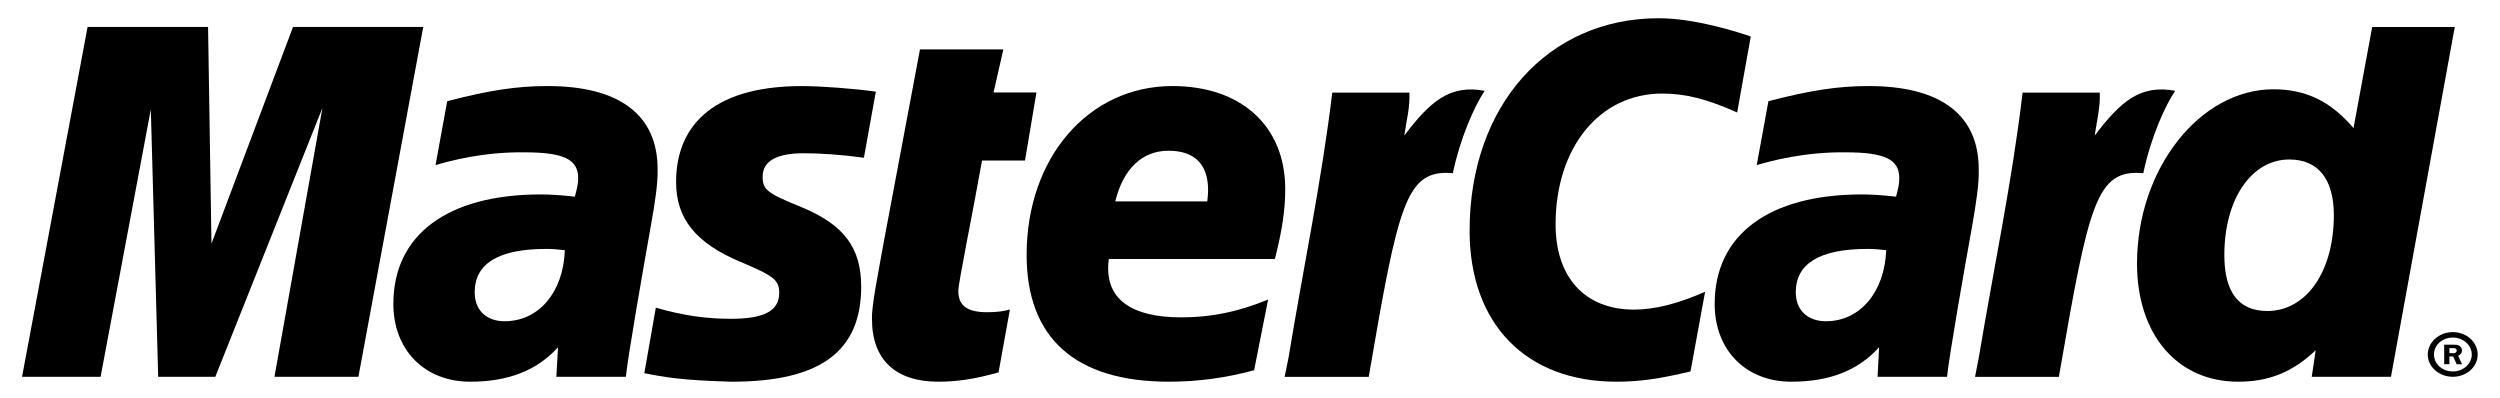
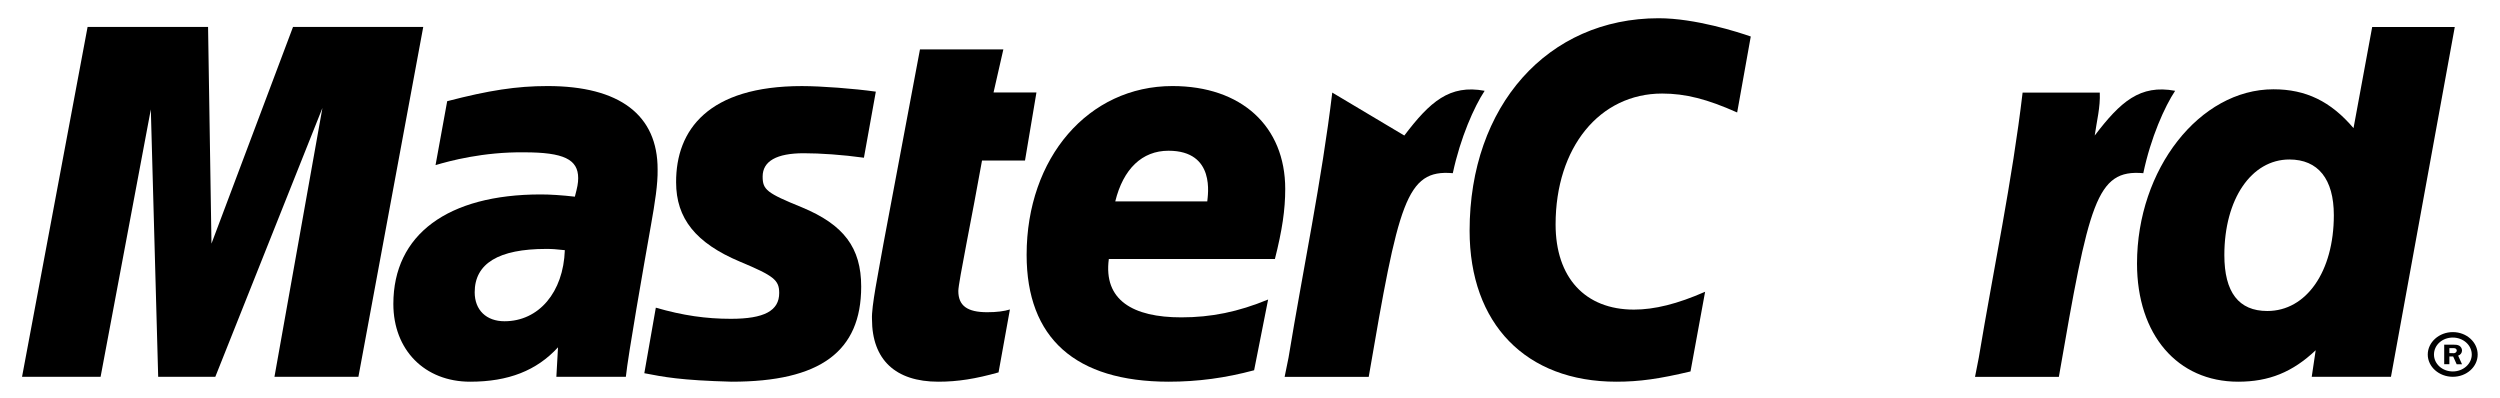
<svg xmlns="http://www.w3.org/2000/svg" width="88px" height="14px" viewBox="0 0 88 14" version="1.1">
  <title>if_mastercard_184095</title>
  <desc>Created with Sketch.</desc>
  <defs />
  <g id="Page-1" stroke="none" stroke-width="1" fill="none" fill-rule="evenodd">
    <g id="Artboard" transform="translate(-308, -196)" fill="#000000">
      <g id="if_mastercard_184095" transform="translate(308, 196)">
        <g id="Shape">
          <polygon fill-rule="nonzero" points="12.616 13.263 9.661 13.263 11.349 3.801 7.579 13.263 5.568 13.263 5.309 3.852 3.541 13.263 0.776 13.263 3.083 0.949 7.324 0.949 7.444 8.575 10.314 0.949 14.898 0.949" />
          <path d="M19.882,8.806 C19.57,8.771 19.433,8.762 19.225,8.762 C17.552,8.762 16.709,9.274 16.709,10.288 C16.709,10.912 17.117,11.308 17.759,11.308 C18.965,11.308 19.832,10.288 19.882,8.806 Z M22.03,13.263 C21.638,13.263 19.584,13.263 19.584,13.263 L19.642,12.225 C18.893,13.043 17.897,13.436 16.549,13.436 C14.947,13.436 13.846,12.318 13.846,10.699 C13.846,8.259 15.757,6.844 19.037,6.844 C19.368,6.844 19.792,6.872 20.235,6.923 C20.323,6.59 20.352,6.451 20.352,6.27 C20.352,5.607 19.838,5.362 18.455,5.362 C17.01,5.344 15.822,5.665 15.331,5.812 C15.363,5.647 15.741,3.562 15.741,3.562 C17.212,3.18 18.184,3.029 19.275,3.029 C21.809,3.029 23.155,4.049 23.148,5.967 C23.157,6.479 23.058,7.115 22.91,7.947 C22.653,9.397 22.108,12.503 22.03,13.263 Z" fill-rule="nonzero" />
          <path d="M61.627,1.285 L61.148,3.959 C60.092,3.488 59.33,3.293 58.507,3.293 C56.305,3.293 54.757,5.19 54.757,7.901 C54.757,9.772 55.797,10.898 57.514,10.898 C58.239,10.898 59.043,10.699 60.02,10.27 L59.506,13.075 C58.412,13.335 57.71,13.436 56.897,13.436 C53.71,13.436 51.73,11.398 51.73,8.121 C51.73,3.725 54.477,0.642 58.385,0.642 C59.672,0.642 61.19,1.132 61.627,1.285 Z" fill-rule="nonzero" />
-           <path d="M66.394,8.806 C66.082,8.771 65.945,8.762 65.734,8.762 C64.059,8.762 63.211,9.274 63.211,10.288 C63.211,10.912 63.624,11.308 64.273,11.308 C65.467,11.308 66.338,10.288 66.394,8.806 Z M68.536,13.263 C68.147,13.263 66.09,13.263 66.09,13.263 L66.144,12.225 C65.398,13.043 64.404,13.436 63.056,13.436 C61.447,13.436 60.356,12.318 60.356,10.699 C60.356,8.259 62.271,6.844 65.539,6.844 C65.873,6.844 66.301,6.872 66.741,6.923 C66.83,6.59 66.855,6.451 66.855,6.27 C66.855,5.607 66.343,5.362 64.96,5.362 C63.524,5.344 62.324,5.665 61.836,5.812 C61.87,5.647 62.248,3.562 62.248,3.562 C63.724,3.18 64.691,3.029 65.778,3.029 C68.316,3.029 69.658,4.049 69.651,5.967 C69.665,6.479 69.563,7.115 69.421,7.947 C69.159,9.397 68.613,12.503 68.536,13.263 Z" fill-rule="nonzero" />
          <path d="M35.149,13.108 C34.342,13.335 33.713,13.436 33.029,13.436 C31.519,13.436 30.694,12.66 30.694,11.233 C30.671,10.793 30.912,9.635 31.1,8.565 C31.278,7.634 32.383,1.739 32.383,1.739 L35.318,1.739 L34.973,3.254 L36.483,3.254 L36.08,5.652 L34.567,5.652 C34.229,7.563 33.736,9.932 33.733,10.24 C33.733,10.759 34.044,10.99 34.75,10.99 C35.088,10.99 35.35,10.955 35.549,10.893 L35.149,13.108 Z" fill-rule="nonzero" />
          <path d="M44.145,13.033 C43.139,13.304 42.164,13.436 41.134,13.436 C37.852,13.432 36.137,11.903 36.137,8.971 C36.137,5.552 38.312,3.029 41.27,3.029 C43.695,3.029 45.24,4.442 45.24,6.652 C45.24,7.387 45.133,8.102 44.877,9.116 L39.031,9.116 C38.836,10.566 39.88,11.171 41.581,11.171 C42.635,11.171 43.58,10.979 44.638,10.543 L44.145,13.033 Z M42.496,7.09 C42.511,6.888 42.804,5.306 41.131,5.306 C40.2,5.306 39.537,5.948 39.257,7.09 L42.496,7.09 Z" fill-rule="nonzero" />
          <path d="M23.799,6.416 C23.799,7.685 24.485,8.554 26.048,9.211 C27.238,9.709 27.428,9.856 27.428,10.314 C27.428,10.939 26.9,11.222 25.729,11.222 C24.853,11.222 24.037,11.106 23.085,10.83 C23.085,10.83 22.701,13.036 22.68,13.137 C23.352,13.267 23.954,13.388 25.754,13.436 C28.867,13.436 30.314,12.376 30.314,10.089 C30.314,8.718 29.701,7.91 28.227,7.298 C26.986,6.793 26.845,6.678 26.845,6.215 C26.845,5.672 27.338,5.394 28.293,5.394 C28.874,5.394 29.666,5.448 30.41,5.552 L30.829,3.226 C30.067,3.118 28.902,3.03 28.23,3.03 C24.932,3.029 23.792,4.572 23.799,6.416 Z" fill-rule="nonzero" />
          <path d="M84.162,13.263 L81.373,13.263 L81.512,12.329 C80.697,13.1 79.867,13.436 78.784,13.436 C76.645,13.436 75.223,11.785 75.223,9.277 C75.223,5.953 77.428,3.143 80.025,3.143 C81.165,3.143 82.04,3.565 82.844,4.51 L83.501,0.95 L86.408,0.95 L84.162,13.263 Z M79.81,10.947 C81.183,10.947 82.151,9.559 82.151,7.576 C82.151,6.303 81.598,5.614 80.586,5.614 C79.249,5.614 78.297,7.009 78.297,8.978 C78.297,10.288 78.802,10.947 79.81,10.947 Z" fill-rule="nonzero" />
          <path d="M71.196,3.256 C70.832,6.353 70.169,9.49 69.653,12.591 L69.521,13.265 L72.472,13.265 C73.533,7.143 73.781,5.952 75.444,6.096 C75.707,4.841 76.198,3.748 76.565,3.196 C75.326,2.965 74.637,3.585 73.734,4.771 C73.806,4.259 73.936,3.768 73.912,3.259 L71.196,3.259 L71.196,3.256 Z" fill-rule="nonzero" />
-           <path d="M46.896,3.256 C46.525,6.353 45.865,9.49 45.356,12.591 L45.219,13.265 L48.179,13.265 C49.228,7.143 49.488,5.952 51.139,6.096 C51.406,4.841 51.895,3.748 52.26,3.196 C51.024,2.965 50.331,3.585 49.432,4.771 C49.504,4.259 49.638,3.768 49.611,3.259 L46.896,3.259 L46.896,3.256 Z" fill-rule="nonzero" />
+           <path d="M46.896,3.256 C46.525,6.353 45.865,9.49 45.356,12.591 L45.219,13.265 L48.179,13.265 C49.228,7.143 49.488,5.952 51.139,6.096 C51.406,4.841 51.895,3.748 52.26,3.196 C51.024,2.965 50.331,3.585 49.432,4.771 L46.896,3.259 L46.896,3.256 Z" fill-rule="nonzero" />
          <path d="M85.457,12.48 C85.457,12.047 85.855,11.69 86.339,11.69 C86.827,11.69 87.214,12.047 87.214,12.48 C87.214,12.91 86.827,13.263 86.339,13.263 C85.853,13.263 85.457,12.91 85.457,12.48 Z M86.339,13.075 C86.705,13.075 87.006,12.808 87.006,12.48 C87.006,12.148 86.705,11.882 86.339,11.882 C85.966,11.882 85.676,12.146 85.676,12.48 C85.676,12.806 85.966,13.075 86.339,13.075 Z M86.216,12.82 L86.036,12.82 L86.036,12.132 L86.36,12.132 C86.436,12.132 86.499,12.135 86.563,12.167 C86.624,12.204 86.663,12.267 86.663,12.339 C86.663,12.422 86.608,12.491 86.527,12.519 L86.663,12.822 L86.475,12.822 L86.351,12.547 L86.218,12.547 L86.218,12.82 L86.216,12.82 Z M86.216,12.431 L86.316,12.431 C86.357,12.431 86.392,12.438 86.424,12.42 C86.46,12.399 86.478,12.369 86.478,12.338 C86.478,12.306 86.46,12.287 86.434,12.266 C86.397,12.251 86.344,12.255 86.318,12.255 L86.218,12.255 L86.218,12.431 L86.216,12.431 Z" fill-rule="nonzero" />
        </g>
      </g>
    </g>
  </g>
</svg>